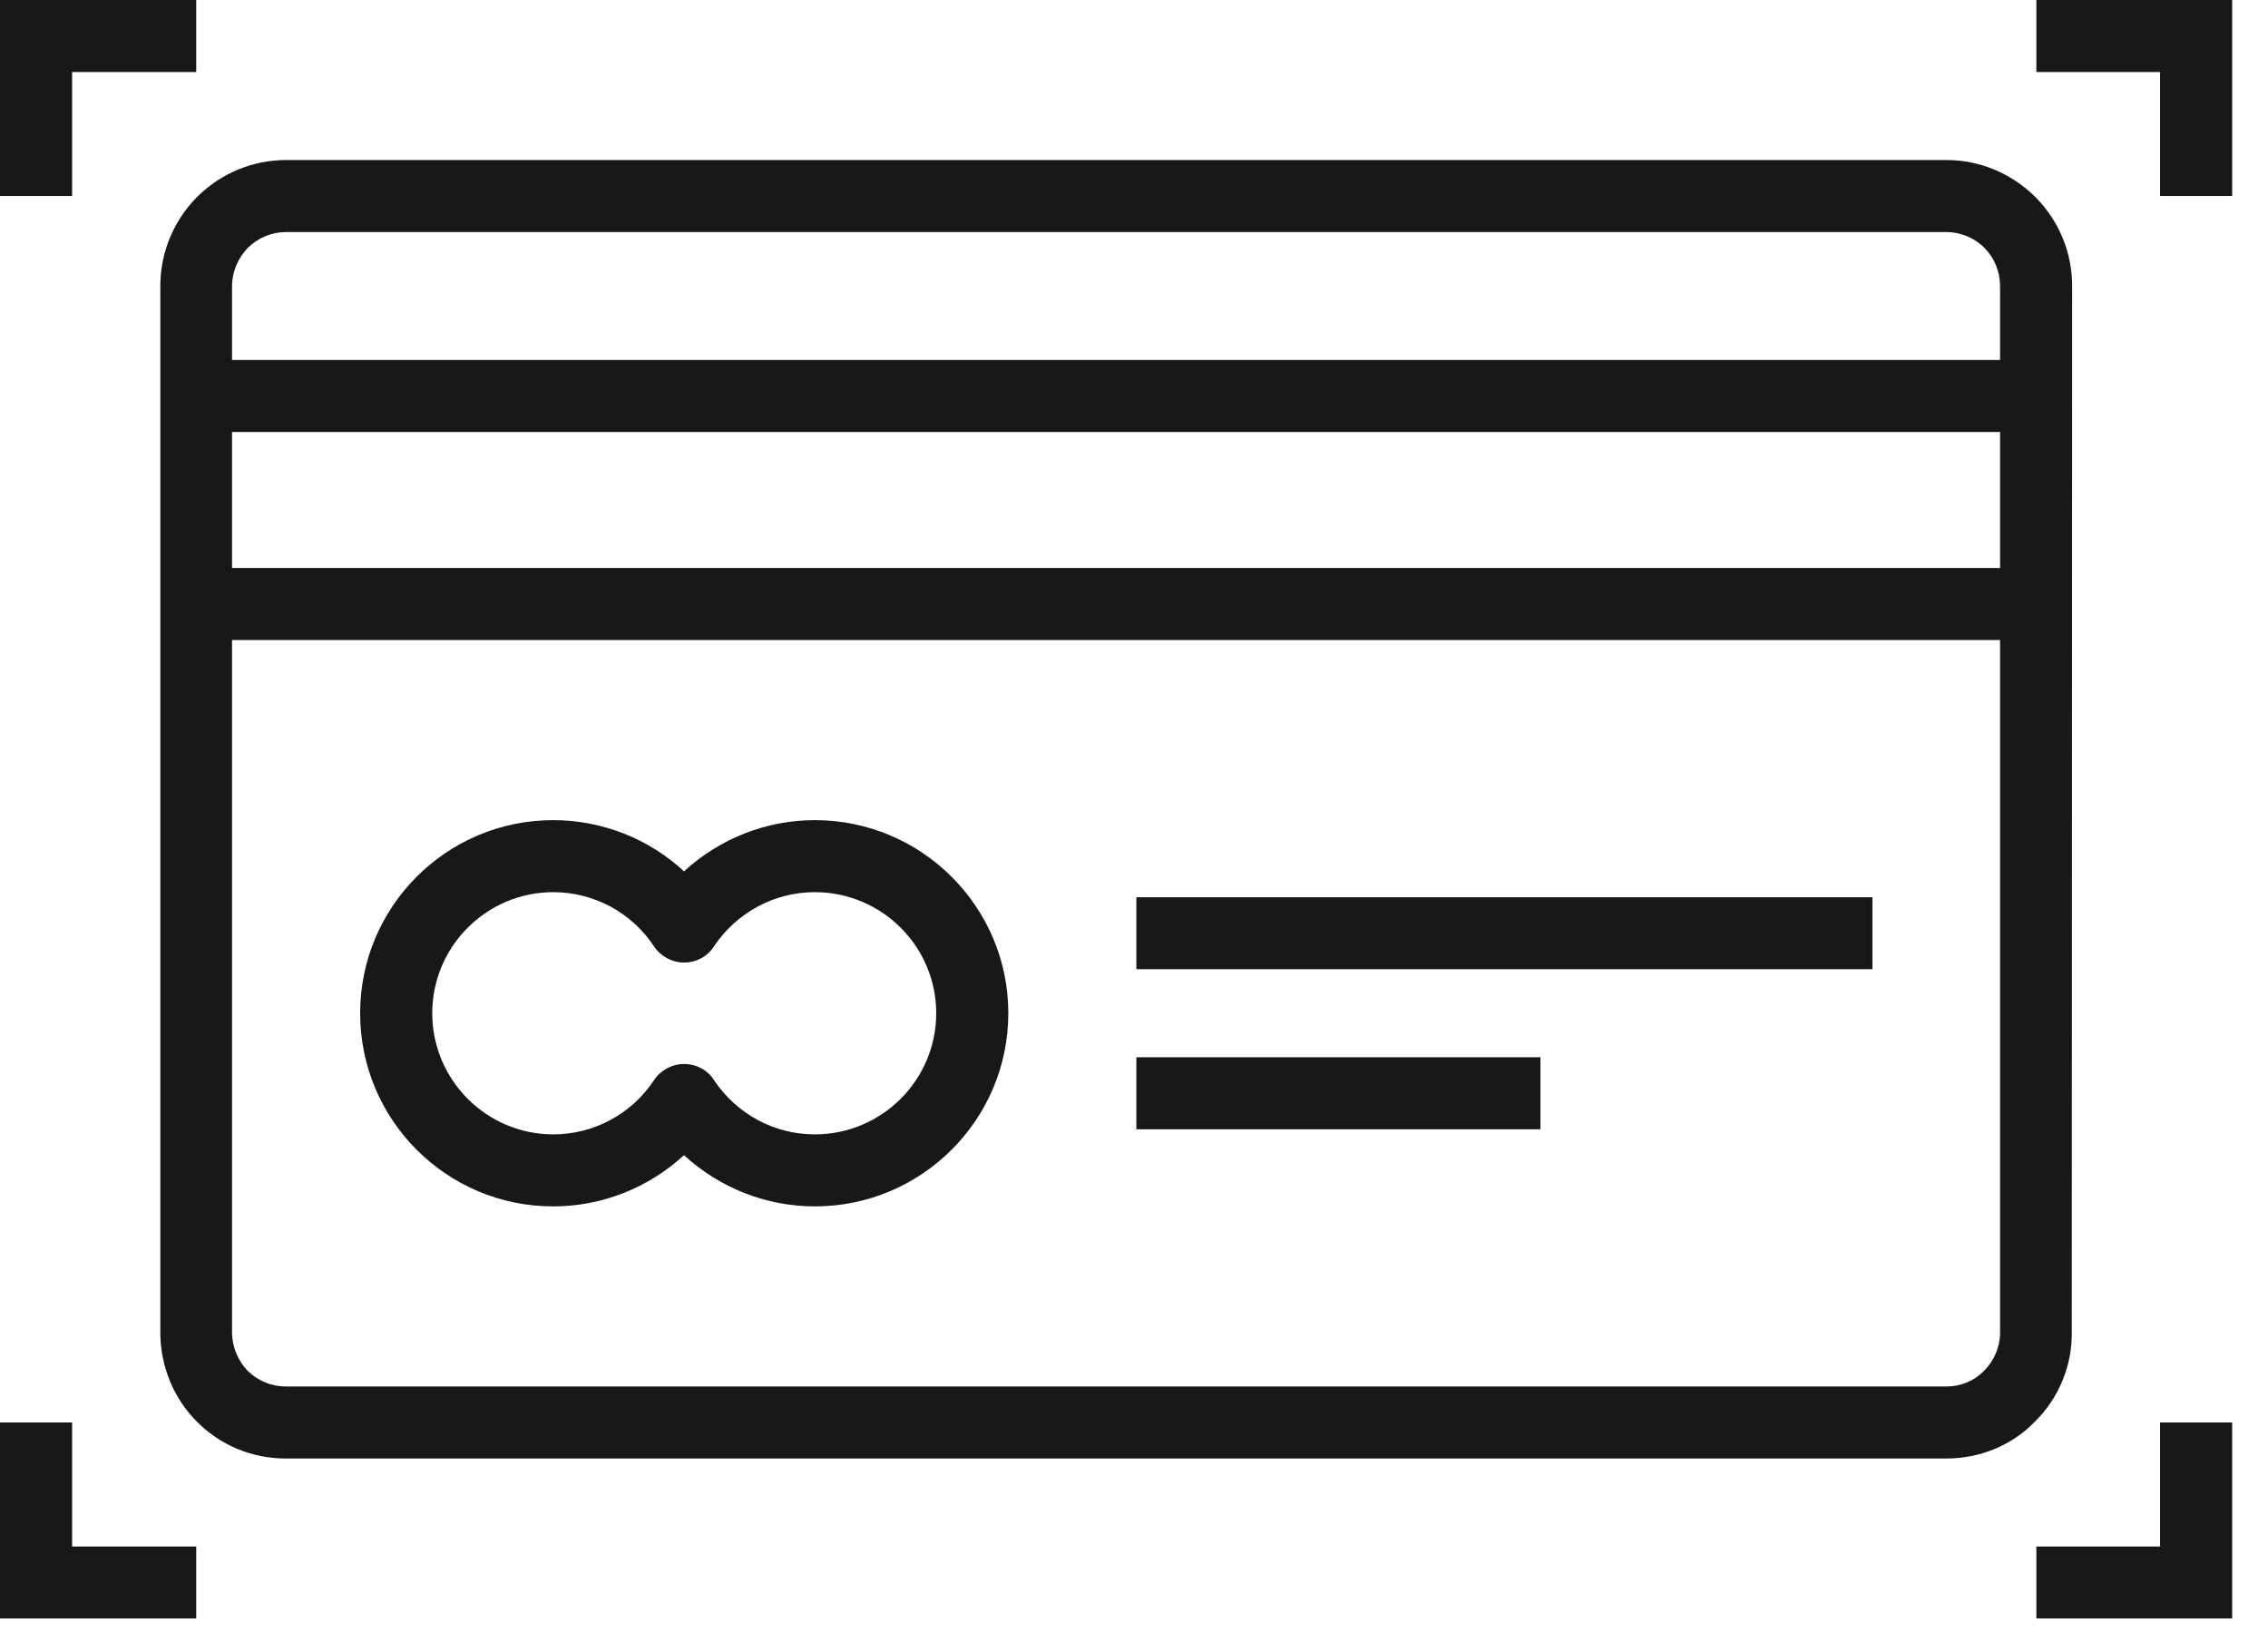
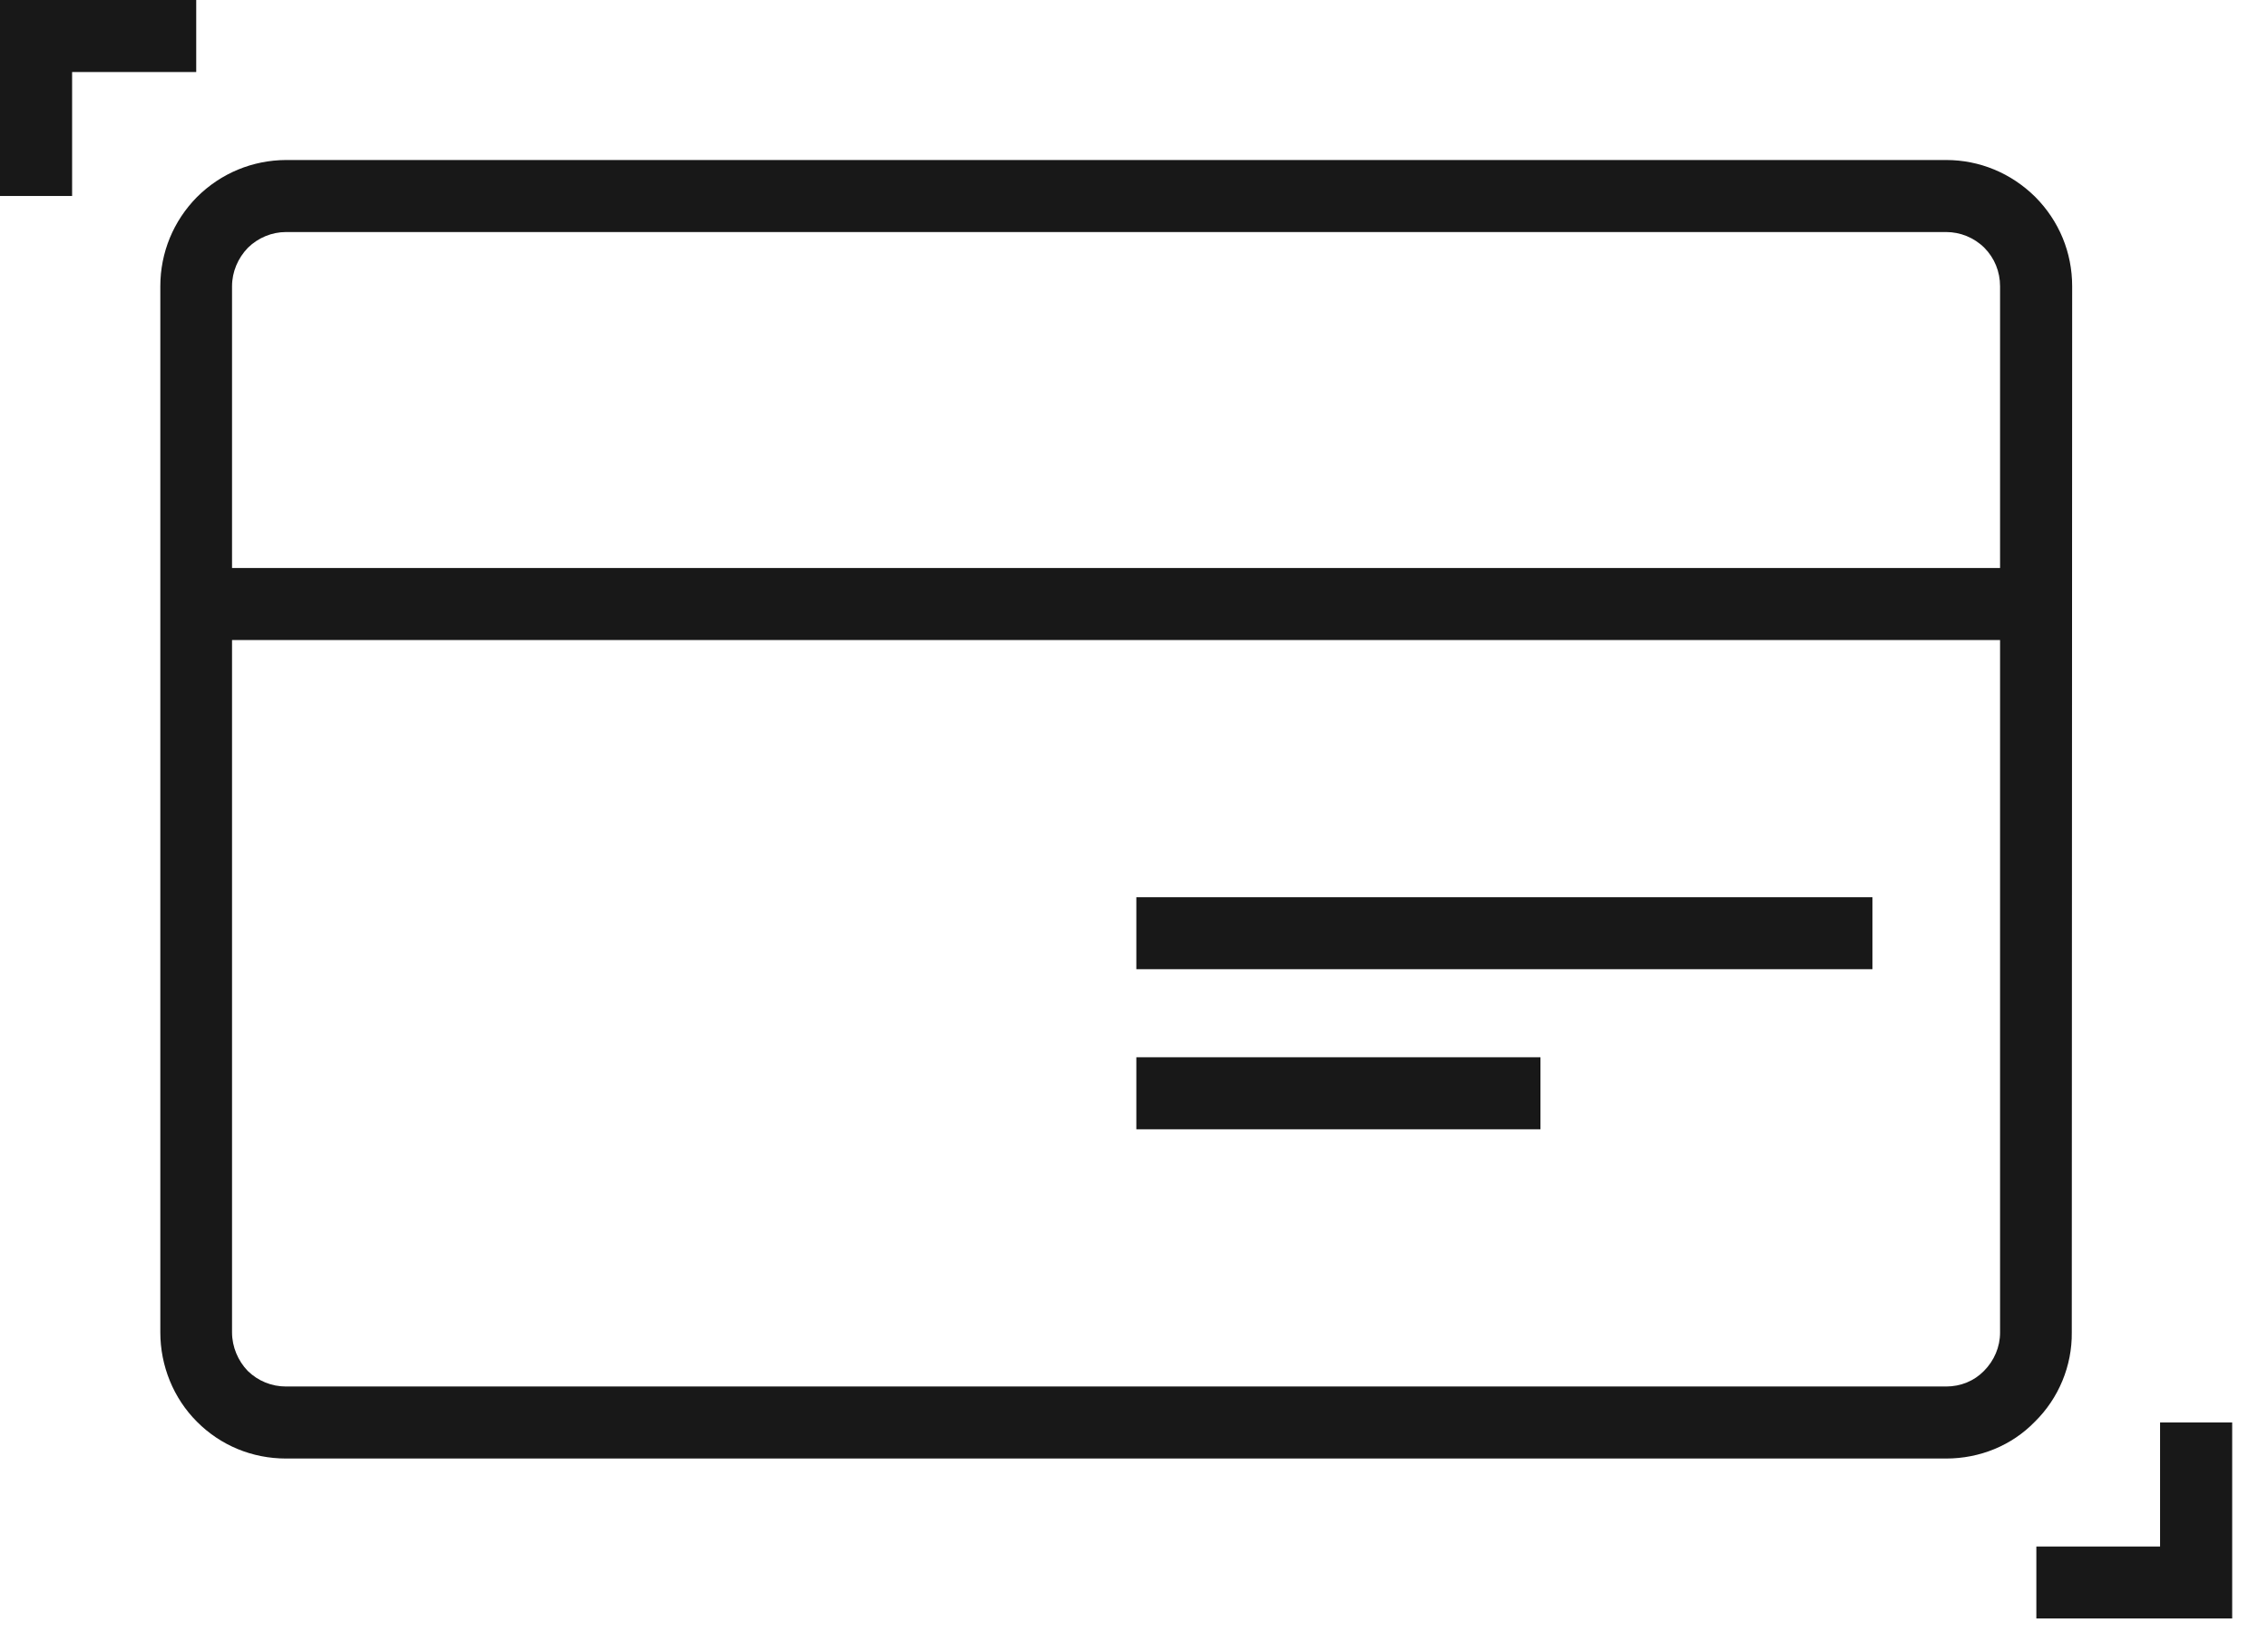
<svg xmlns="http://www.w3.org/2000/svg" width="29" height="21" viewBox="0 0 29 21" fill="none">
-   <path d="M2.509 5.524H26.038V4.603H2.509V5.524Z" fill="#181818" />
  <path d="M2.509 8.184H26.038V7.263H2.509V8.184Z" fill="#181818" />
  <path d="M24.884 2.967H3.658C3.476 2.967 3.3 3.04 3.169 3.169C3.043 3.3 2.967 3.475 2.967 3.66V17.038C2.967 17.221 3.043 17.401 3.169 17.531C3.3 17.658 3.471 17.729 3.658 17.729H24.884C25.07 17.729 25.242 17.659 25.368 17.53C25.499 17.399 25.574 17.222 25.574 17.041V3.66C25.574 3.475 25.504 3.3 25.373 3.168C25.242 3.038 25.065 2.967 24.884 2.967ZM24.884 18.65H3.658C3.224 18.65 2.821 18.483 2.519 18.18C2.217 17.879 2.05 17.463 2.05 17.038V3.66C2.05 3.23 2.217 2.825 2.519 2.519C2.826 2.214 3.229 2.048 3.658 2.046H24.884C25.312 2.046 25.715 2.213 26.023 2.517C26.33 2.825 26.496 3.23 26.496 3.66L26.491 17.038C26.496 17.462 26.325 17.88 26.017 18.181C25.725 18.482 25.317 18.65 24.884 18.65Z" fill="#181818" />
  <path d="M14.53 12.393H23.942V11.473H14.53V12.393Z" fill="#181818" />
  <path d="M14.53 14.44H19.697V13.519H14.53V14.44Z" fill="#181818" />
-   <path d="M8.746 13.605C8.903 13.605 9.049 13.682 9.129 13.811C9.421 14.246 9.9 14.505 10.419 14.505C11.275 14.505 11.971 13.81 11.971 12.956C11.971 12.102 11.275 11.408 10.419 11.408C9.9 11.408 9.421 11.667 9.129 12.101C9.049 12.23 8.903 12.308 8.746 12.308C8.595 12.308 8.449 12.23 8.363 12.102C8.076 11.667 7.593 11.408 7.074 11.408C6.222 11.408 5.527 12.102 5.527 12.956C5.527 13.81 6.222 14.505 7.074 14.505C7.593 14.505 8.076 14.246 8.363 13.811C8.449 13.682 8.595 13.605 8.746 13.605ZM10.419 15.426C9.794 15.426 9.2 15.188 8.746 14.771C8.293 15.188 7.698 15.426 7.074 15.426C5.708 15.426 4.605 14.318 4.605 12.956C4.605 11.595 5.708 10.487 7.074 10.487C7.698 10.487 8.298 10.725 8.746 11.142C9.2 10.725 9.794 10.487 10.419 10.487C11.784 10.487 12.893 11.595 12.893 12.956C12.893 14.318 11.784 15.426 10.419 15.426Z" fill="#181818" />
-   <path d="M0.922 2.506H0V0H2.509V0.921H0.922V2.506Z" fill="#181818" />
-   <path d="M2.509 20.695H0V18.189H0.922V19.775H2.509V20.695Z" fill="#181818" />
-   <path d="M28.542 2.506H27.62V0.921H26.038V0H28.542V2.506Z" fill="#181818" />
+   <path d="M0.922 2.506H0V0H2.509V0.921H0.922V2.506" fill="#181818" />
  <path d="M28.542 20.695H26.038V19.775H27.62V18.189H28.542V20.695Z" fill="#181818" />
</svg>